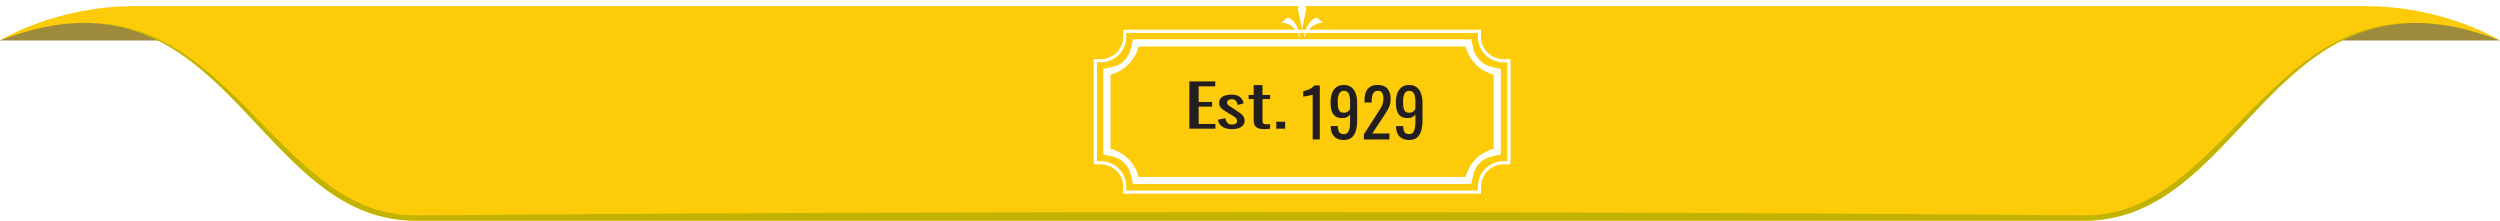
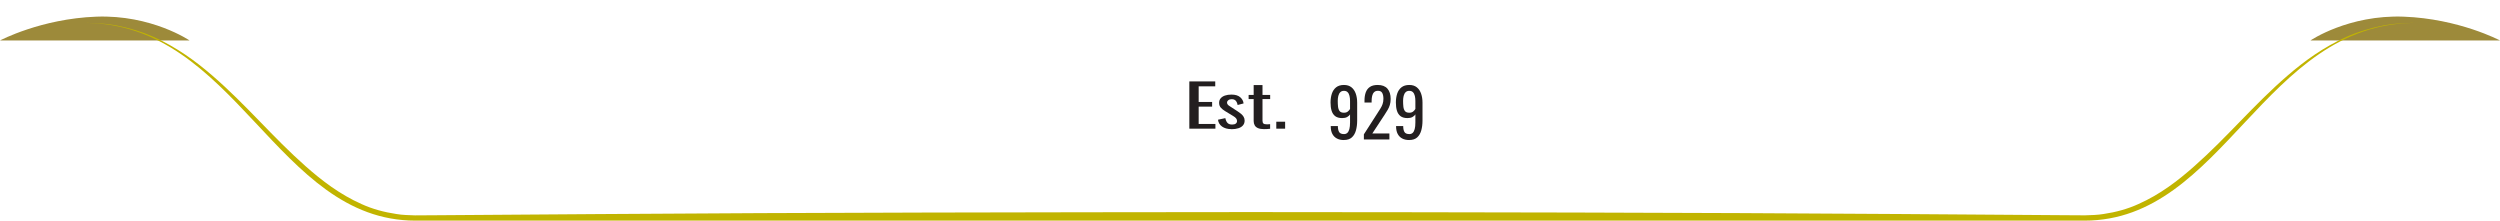
<svg xmlns="http://www.w3.org/2000/svg" viewBox="0 0 600 52.95">
  <defs>
    <style>.e{fill:#fff;}.f{fill:#fecb08;}.g{filter:url(#c);}.h{fill:#c1b400;}.i{fill:#9d8a3a;}.j{fill:none;}.k{fill:#231f20;}</style>
    <filter id="c" filterUnits="userSpaceOnUse">
      <feOffset dx="1" dy="1" />
      <feGaussianBlur result="d" stdDeviation="1" />
      <feFlood flood-color="#ccc4c4" flood-opacity=".5" />
      <feComposite in2="d" operator="in" />
      <feComposite in="SourceGraphic" />
    </filter>
  </defs>
  <g id="a">
    <g>
      <path class="i" d="M0,9.71H45.49S36.36,3.5,23.11,4C9.86,4.49,0,9.71,0,9.71Z" />
      <path class="i" d="M600,9.71h-45.49s9.13-6.21,22.38-5.71c13.25,.49,23.11,5.71,23.11,5.71Z" />
-       <path class="f" d="M567.68,1.47H32.32C13.17,1.47,0,9.71,0,9.71,54.22-11.28,60.76,52.95,99.71,52.95H500.29c38.95,0,45.49-64.22,99.71-43.23,0,0-13.17-8.24-32.32-8.24Z" />
      <path class="h" d="M99.71,52.95H500.29c33.44,0,42.99-47.34,79.35-47.45-2.52-.02-5.05,.14-7.52,.59-3.16,.61-6.21,1.52-8.98,2.75-5.51,2.49-10.08,5.8-14.12,9.3-8.14,7.01-14.53,14.83-22.41,21.77-3.9,3.46-8.2,6.76-13.39,9.06-2.57,1.18-5.43,1.96-8.36,2.39-1.46,.25-2.97,.27-4.47,.32l-4.88-.03-39.1-.28c-52.14-.37-104.28-.43-156.42-.47-52.14,.05-104.28,.1-156.42,.48l-39.1,.28-4.88,.03c-1.5-.06-3.01-.07-4.47-.33-2.93-.43-5.79-1.21-8.36-2.39-5.19-2.31-9.49-5.6-13.4-9.06-7.87-6.94-14.27-14.76-22.4-21.77-4.04-3.5-8.61-6.82-14.12-9.3-2.77-1.22-5.82-2.14-8.97-2.75-2.46-.45-4.99-.6-7.51-.59,36.35,.11,45.91,47.45,79.34,47.45Z" />
    </g>
  </g>
  <g id="b">
    <g>
      <g>
        <path class="k" d="M285.44,30.88v-11.34h6.22v1.18h-3.98v3.75h3.23v1.12h-3.23v4.16h4.02v1.13h-6.26Z" />
        <path class="k" d="M295.55,30.99c-.94,0-1.69-.21-2.26-.62-.57-.42-.89-.96-.97-1.64l1.76-.38c.11,.51,.28,.9,.53,1.16s.62,.38,1.11,.38c.38,0,.67-.08,.87-.23,.2-.15,.3-.36,.3-.62,0-.23-.07-.44-.22-.63-.15-.19-.38-.38-.71-.57l-1.96-1.19c-.4-.24-.73-.51-1-.81-.27-.3-.41-.69-.41-1.16,0-.43,.12-.79,.37-1.08,.24-.29,.59-.52,1.03-.67,.44-.15,.96-.23,1.56-.23,.91,0,1.61,.21,2.09,.62,.48,.42,.76,.92,.82,1.5l-1.43,.38c-.05-.28-.13-.52-.24-.73-.11-.21-.25-.37-.44-.49-.18-.12-.43-.18-.73-.18-.34,0-.62,.08-.82,.25-.21,.16-.31,.36-.31,.58,0,.14,.04,.28,.13,.41,.08,.14,.23,.27,.45,.4l2.02,1.32c.28,.18,.54,.37,.78,.57,.24,.21,.45,.44,.6,.7,.16,.26,.24,.56,.24,.91,0,.46-.13,.84-.4,1.15-.26,.31-.63,.54-1.11,.69-.48,.15-1.03,.23-1.67,.23Z" />
        <path class="k" d="M303.36,30.99c-.59,0-1.07-.08-1.44-.24s-.63-.38-.79-.67-.25-.63-.25-1.02v-5.28h-1.21v-.99h1.21v-2.37h2.12v2.37h1.84v.99h-1.84v5.18c0,.32,.07,.54,.22,.68,.15,.14,.42,.2,.83,.2,.11,0,.23,0,.37-.01s.27-.02,.41-.03v1.11c-.26,.03-.51,.05-.73,.06s-.47,.02-.73,.02Z" />
        <path class="k" d="M306.31,30.88v-1.67h2.12v1.67h-2.12Z" />
      </g>
      <g class="g">
-         <path class="k" d="M314.04,32.46v-10.72s-.13,.04-.36,.1-.49,.11-.78,.16-.54,.1-.77,.14c-.22,.04-.34,.06-.35,.06v-1.3c.18-.04,.39-.1,.63-.18,.24-.08,.49-.17,.74-.27,.25-.11,.49-.24,.72-.4,.23-.16,.42-.35,.58-.56h1.3v12.96h-1.71Z" />
        <path class="k" d="M321.56,32.61c-.67,0-1.25-.12-1.72-.38-.47-.25-.83-.62-1.08-1.1-.25-.48-.37-1.06-.38-1.74v-.14h1.71c0,.62,.1,1.1,.3,1.43,.2,.34,.6,.5,1.18,.5,.32,0,.59-.1,.8-.3,.21-.2,.37-.5,.48-.91,.11-.41,.16-.93,.16-1.56v-1.97c-.16,.27-.4,.48-.71,.65-.31,.17-.71,.25-1.18,.25-.71,0-1.28-.16-1.68-.47s-.69-.75-.86-1.31c-.17-.56-.25-1.21-.25-1.96,0-.79,.11-1.5,.32-2.14,.21-.63,.56-1.14,1.03-1.51s1.1-.56,1.86-.56,1.35,.19,1.82,.57c.47,.38,.81,.89,1.03,1.53,.22,.64,.33,1.35,.33,2.14v4.35c0,.83-.1,1.6-.29,2.3-.19,.7-.52,1.27-.98,1.69-.46,.42-1.1,.63-1.92,.63Zm0-6.56c.37,0,.68-.09,.91-.28,.23-.19,.42-.39,.54-.62v-1.92c0-.45-.04-.86-.13-1.22-.09-.37-.23-.66-.45-.88-.21-.22-.51-.33-.88-.33s-.67,.11-.89,.34c-.22,.22-.37,.51-.46,.87-.09,.36-.14,.75-.14,1.18,0,.51,.02,.99,.07,1.42,.05,.44,.18,.79,.38,1.05,.21,.26,.55,.39,1.03,.39Z" />
        <path class="k" d="M326.33,32.46v-1.22l3.3-5.14c.25-.38,.47-.74,.68-1.07s.38-.68,.51-1.05c.13-.37,.2-.79,.2-1.27,0-.6-.1-1.07-.29-1.41-.19-.34-.53-.51-1.01-.51-.41,0-.72,.11-.94,.34-.22,.22-.38,.52-.46,.88-.08,.36-.13,.75-.13,1.17v.43h-1.71v-.45c0-.78,.1-1.45,.31-2.01,.21-.56,.54-1,1.01-1.3,.46-.31,1.08-.46,1.85-.46,1.05,0,1.82,.3,2.34,.89,.51,.59,.77,1.41,.77,2.46,0,.55-.07,1.04-.2,1.46-.13,.42-.31,.81-.52,1.17-.21,.36-.45,.74-.7,1.12l-2.98,4.54h4.1v1.44h-6.11Z" />
        <path class="k" d="M337.24,32.61c-.67,0-1.25-.12-1.72-.38-.47-.25-.83-.62-1.08-1.1-.25-.48-.37-1.06-.38-1.74v-.14h1.71c0,.62,.1,1.1,.3,1.43,.2,.34,.6,.5,1.18,.5,.32,0,.59-.1,.8-.3,.21-.2,.37-.5,.48-.91,.11-.41,.16-.93,.16-1.56v-1.97c-.16,.27-.4,.48-.71,.65-.31,.17-.71,.25-1.18,.25-.71,0-1.28-.16-1.68-.47s-.69-.75-.86-1.31c-.17-.56-.25-1.21-.25-1.96,0-.79,.11-1.5,.32-2.14,.21-.63,.56-1.14,1.03-1.51s1.1-.56,1.86-.56,1.35,.19,1.82,.57c.47,.38,.81,.89,1.03,1.53,.22,.64,.33,1.35,.33,2.14v4.35c0,.83-.1,1.6-.29,2.3-.19,.7-.52,1.27-.98,1.69-.46,.42-1.1,.63-1.92,.63Zm0-6.56c.37,0,.68-.09,.91-.28,.23-.19,.42-.39,.54-.62v-1.92c0-.45-.04-.86-.13-1.22-.09-.37-.23-.66-.45-.88-.21-.22-.51-.33-.88-.33s-.67,.11-.89,.34c-.22,.22-.37,.51-.46,.87-.09,.36-.14,.75-.14,1.18,0,.51,.02,.99,.07,1.42,.05,.44,.18,.79,.38,1.05,.21,.26,.55,.39,1.03,.39Z" />
      </g>
      <g>
        <path class="j" d="M354.68,8.8v-.9h-41.1c-.51,.82-.72,1.54-.72,1.54h40.24l.22,1.01c.63,2.93,2.95,5.23,5.87,5.87l1.01,.22v20.55l-1.01,.22c-2.93,.64-5.23,2.95-5.87,5.87l-.22,1.01h-81.2l-.22-1.01c-.64-2.92-2.95-5.23-5.87-5.87l-1.01-.22V16.54l1.01-.22c2.93-.64,5.23-2.95,5.87-5.87l.22-1.01h40.24s-.21-.72-.72-1.54h-41.11v.9c0,3.4-2.76,6.16-6.16,6.16h-.9v23.72h.9c3.4,0,6.16,2.76,6.16,6.15v.9h84.36v-.9c0-3.39,2.76-6.15,6.16-6.15h.9V14.96h-.9c-3.4,0-6.16-2.76-6.16-6.16Z" />
        <path class="e" d="M360.84,14.2c-2.98,0-5.41-2.42-5.41-5.41v-1.66h-41.32c.74-.89,1.86-1.7,3.46-1.67l-1.55-1.24s-1.63,.18-2.61,2.91h-1.82c-.99-2.74-2.61-2.91-2.61-2.91l-1.55,1.24c1.6-.03,2.71,.78,3.46,1.67h-41.32v1.66c0,2.98-2.42,5.41-5.41,5.41h-1.66v25.23h1.66c2.98,0,5.41,2.42,5.41,5.4v1.66h85.88v-1.66c0-2.98,2.42-5.4,5.41-5.4h1.66V14.2h-1.66Zm.9,24.47h-.9c-3.4,0-6.16,2.76-6.16,6.15v.9h-84.36v-.9c0-3.39-2.76-6.15-6.16-6.15h-.9V14.96h.9c3.4,0,6.16-2.76,6.16-6.16v-.9h41.11c.51,.82,.72,1.54,.72,1.54-.08-.58-.19-1.09-.31-1.54h1.34c-.12,.46-.23,.97-.31,1.54,0,0,.21-.72,.72-1.54h41.1v.9c0,3.4,2.76,6.16,6.16,6.16h.9v23.72Z" />
        <path class="e" d="M267.01,16.05l-2.21,.48v20.55l2.21,.49c2.2,.48,3.92,2.2,4.4,4.4l.48,2.21h81.2l.5-2.23c.49-2.19,2.21-3.91,4.4-4.39l2.21-.48V16.54l-2.19-.48c-2.21-.48-3.93-2.2-4.42-4.41l-.49-2.21h-81.2l-.48,2.21c-.48,2.2-2.2,3.92-4.41,4.4Zm84.72-4.9c.85,3.31,3.45,5.91,6.76,6.76v17.8c-3.3,.85-5.9,3.45-6.76,6.75h-78.45c-.86-3.3-3.46-5.9-6.76-6.76V17.92c3.31-.85,5.91-3.45,6.76-6.76h78.45Z" />
        <polygon class="e" points="313.52 2.09 312.5 0 311.48 2.09 312.5 7.05 313.52 2.09" />
      </g>
    </g>
  </g>
</svg>